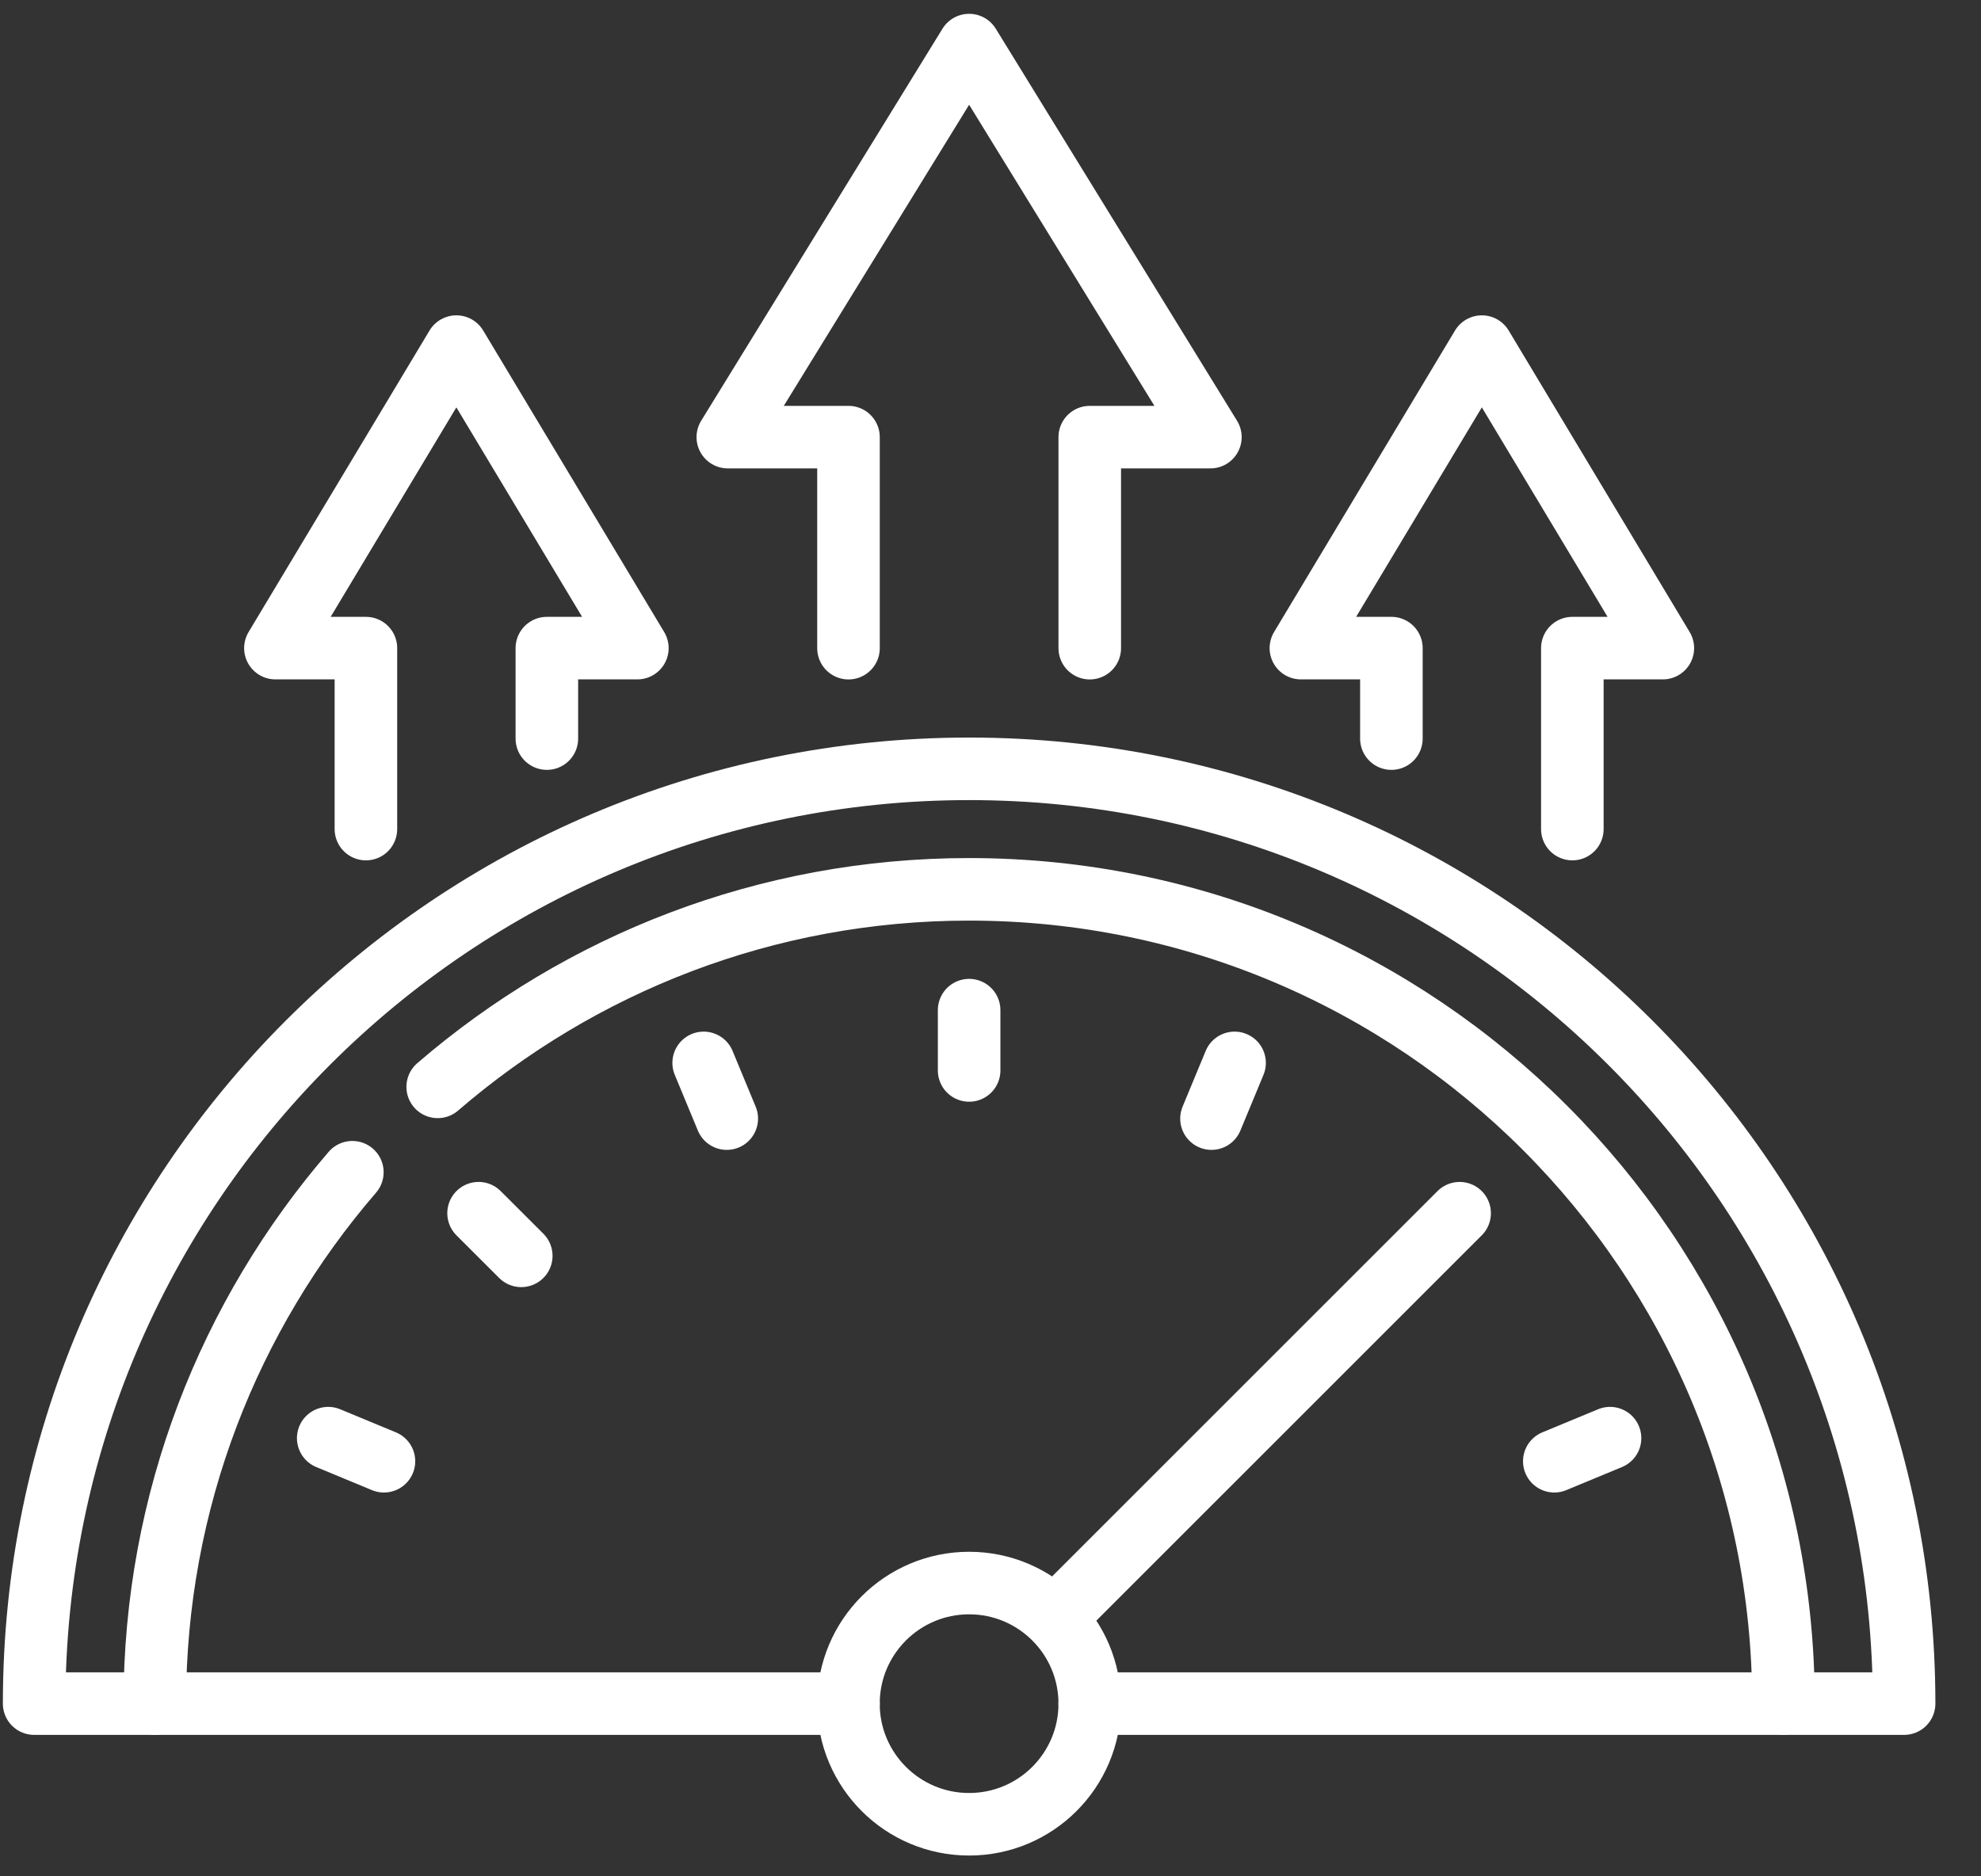
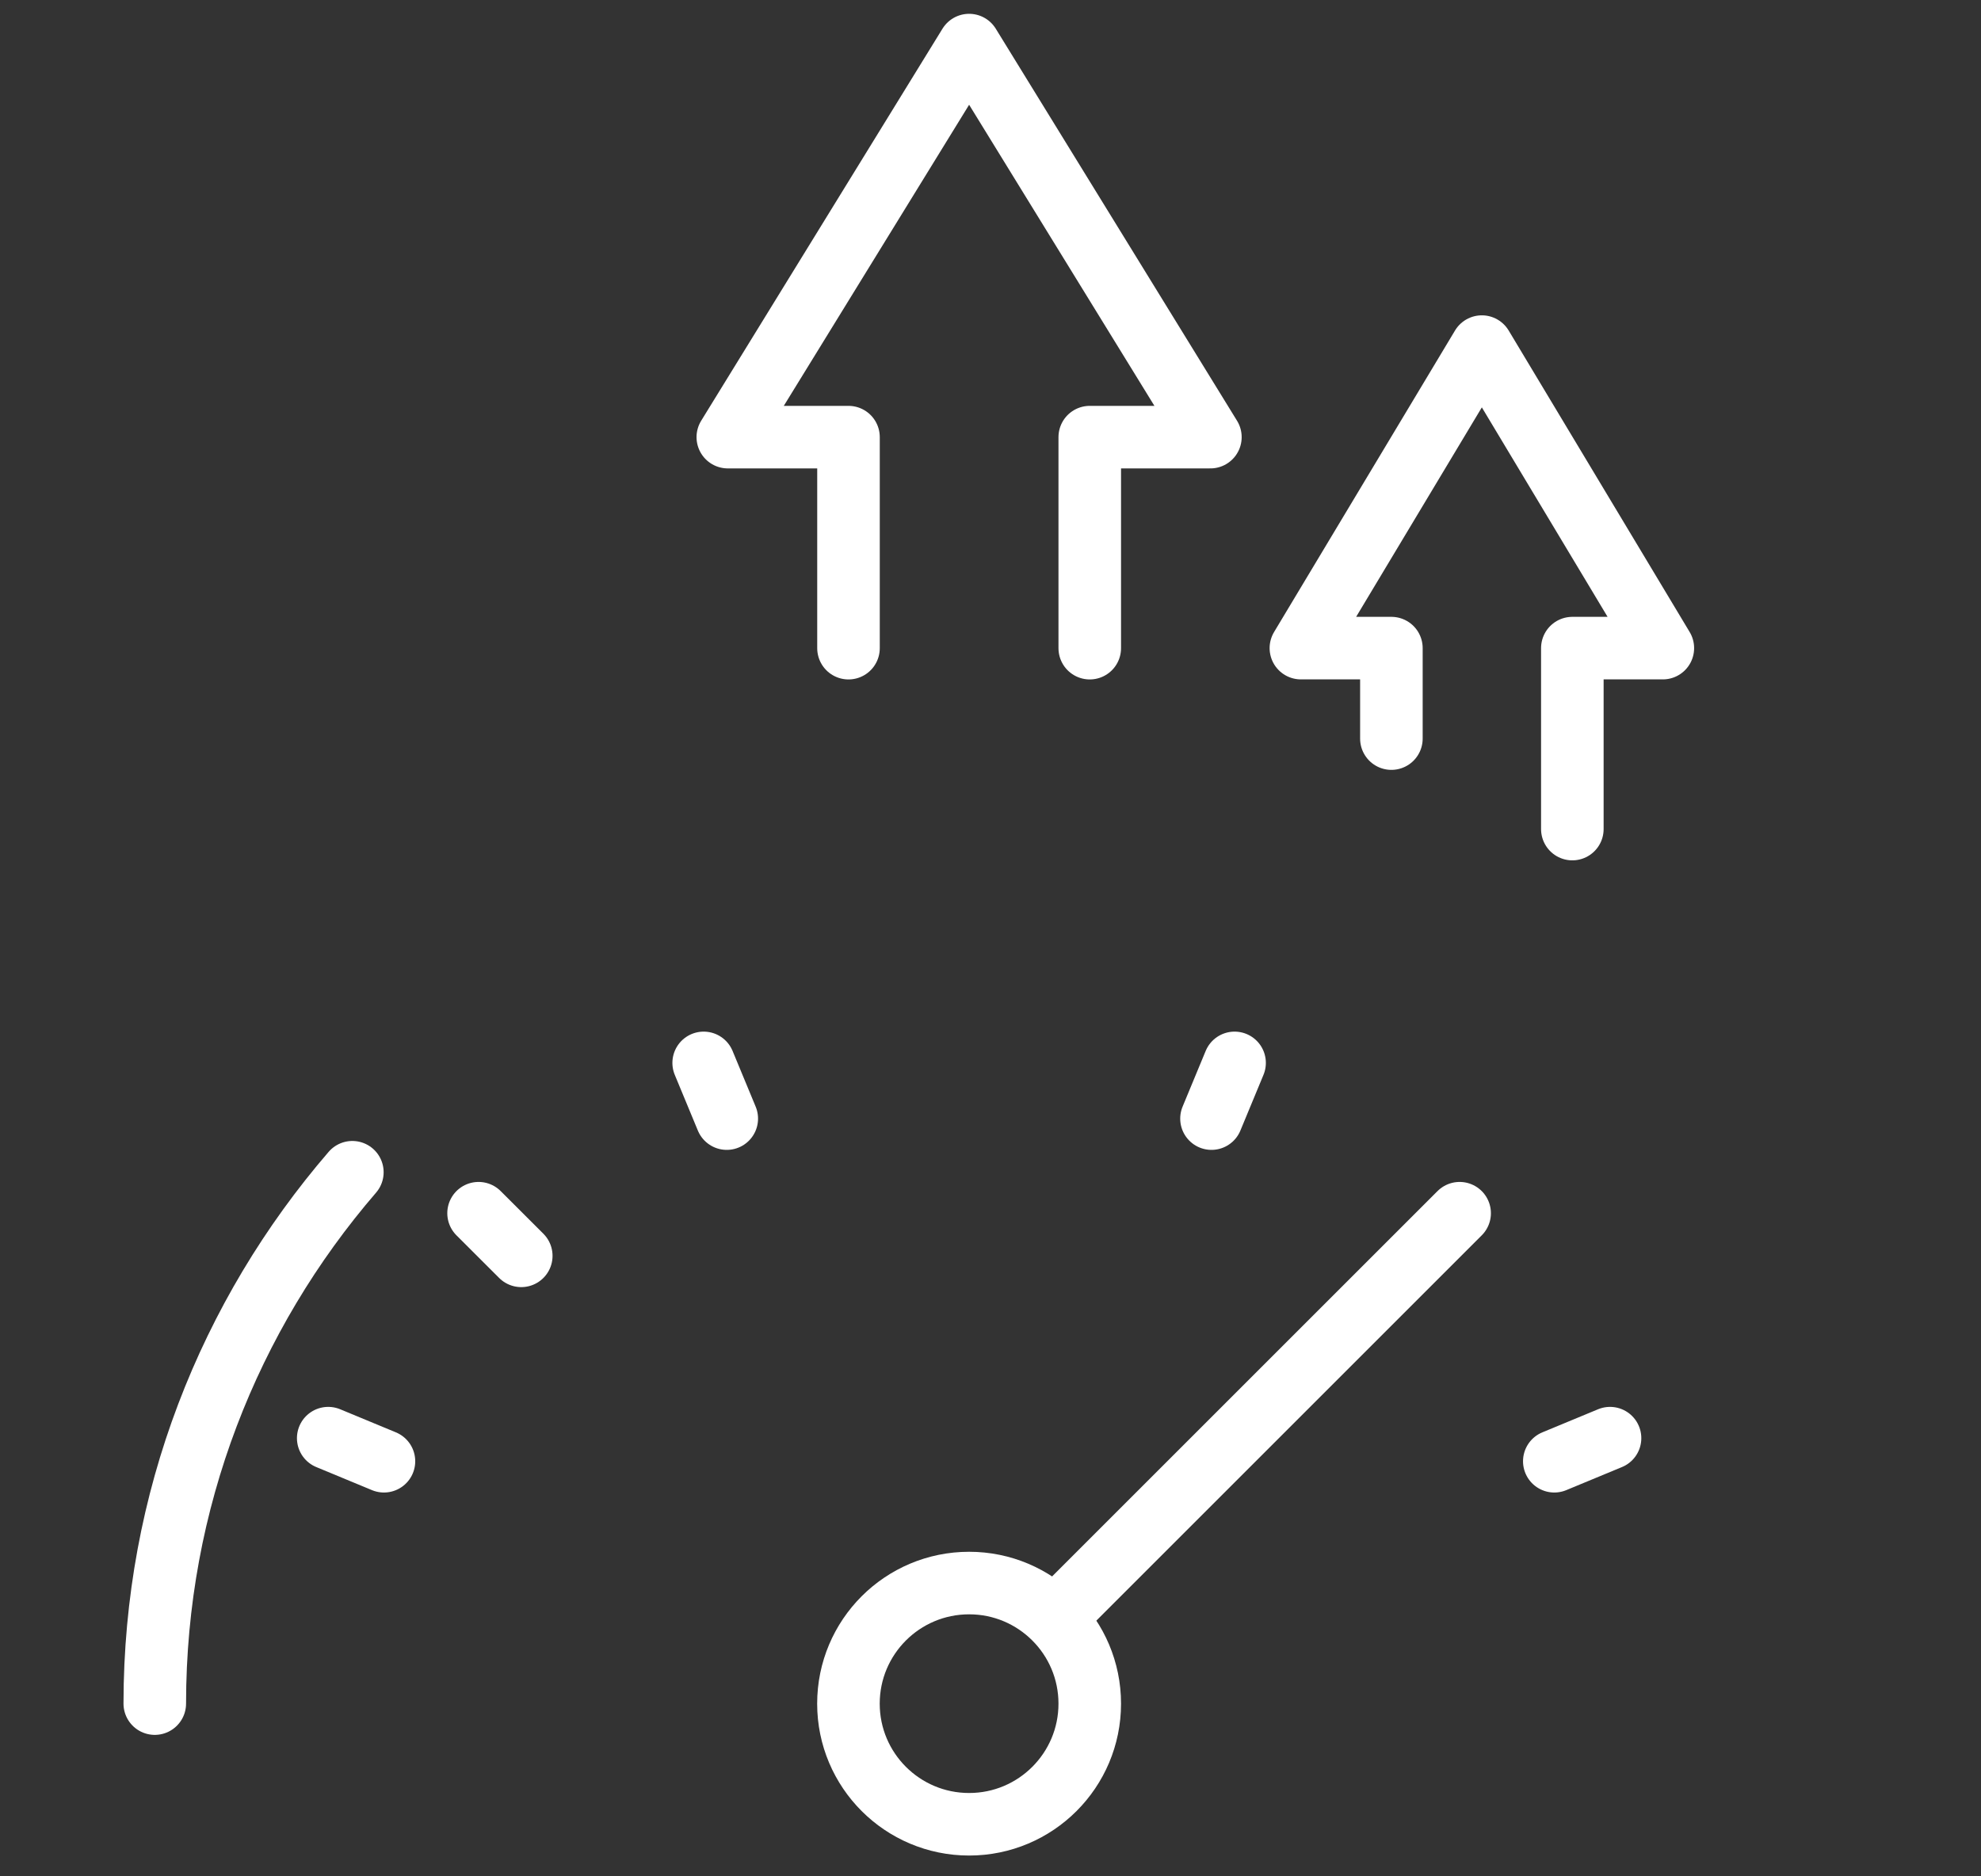
<svg xmlns="http://www.w3.org/2000/svg" width="38" height="36" viewBox="0 0 38 36" fill="none">
  <rect x="0" y="0" width="38" height="36" fill="#333333" stroke="none" />
-   <path d="M20.904 32.686H36.525C36.525 22.781 28.495 14.751 18.59 14.751C8.684 14.751 0.655 22.781 0.655 32.686H16.276" stroke="white" stroke-width="1.2" stroke-miterlimit="10" stroke-linecap="round" stroke-linejoin="round" />
  <path d="M18.59 35.001C19.868 35.001 20.904 33.965 20.904 32.687C20.904 31.409 19.868 30.373 18.59 30.373C17.311 30.373 16.275 31.409 16.275 32.687C16.275 33.965 17.311 35.001 18.59 35.001Z" stroke="white" stroke-width="1.2" stroke-miterlimit="10" stroke-linecap="round" stroke-linejoin="round" />
-   <path d="M18.59 19.381V20.538" stroke="white" stroke-width="1.2" stroke-miterlimit="10" stroke-linecap="round" stroke-linejoin="round" />
  <path d="M27.999 23.277L20.25 31.026" stroke="white" stroke-width="1.2" stroke-miterlimit="10" stroke-linecap="round" stroke-linejoin="round" />
  <path d="M9.18 23.277L9.999 24.095" stroke="white" stroke-width="1.2" stroke-miterlimit="10" stroke-linecap="round" stroke-linejoin="round" />
  <path d="M13.498 20.393L13.941 21.462" stroke="white" stroke-width="1.2" stroke-miterlimit="10" stroke-linecap="round" stroke-linejoin="round" />
  <path d="M30.884 27.593L29.815 28.036" stroke="white" stroke-width="1.2" stroke-miterlimit="10" stroke-linecap="round" stroke-linejoin="round" />
  <path d="M23.682 20.393L23.239 21.462" stroke="white" stroke-width="1.2" stroke-miterlimit="10" stroke-linecap="round" stroke-linejoin="round" />
  <path d="M6.296 27.593L7.365 28.036" stroke="white" stroke-width="1.2" stroke-miterlimit="10" stroke-linecap="round" stroke-linejoin="round" />
  <path d="M6.759 22.491C4.399 25.228 2.969 28.788 2.969 32.686" stroke="white" stroke-width="1.2" stroke-miterlimit="10" stroke-linecap="round" stroke-linejoin="round" />
-   <path d="M34.211 32.684C34.211 24.057 27.217 17.063 18.59 17.063C14.693 17.063 11.132 18.493 8.396 20.853" stroke="white" stroke-width="1.2" stroke-miterlimit="10" stroke-linecap="round" stroke-linejoin="round" />
  <path d="M20.904 12.436V8.387H23.218L18.59 0.865L13.961 8.387H16.276V12.436" stroke="white" stroke-width="1.2" stroke-miterlimit="10" stroke-linecap="round" stroke-linejoin="round" />
  <path d="M30.161 15.907V12.435H31.897L28.425 6.65L24.954 12.435H26.69V14.171" stroke="white" stroke-width="1.2" stroke-miterlimit="10" stroke-linecap="round" stroke-linejoin="round" />
-   <path d="M7.019 15.907V12.435H5.283L8.754 6.65L12.226 12.435H10.49V14.171" stroke="white" stroke-width="1.2" stroke-miterlimit="10" stroke-linecap="round" stroke-linejoin="round" />
</svg>